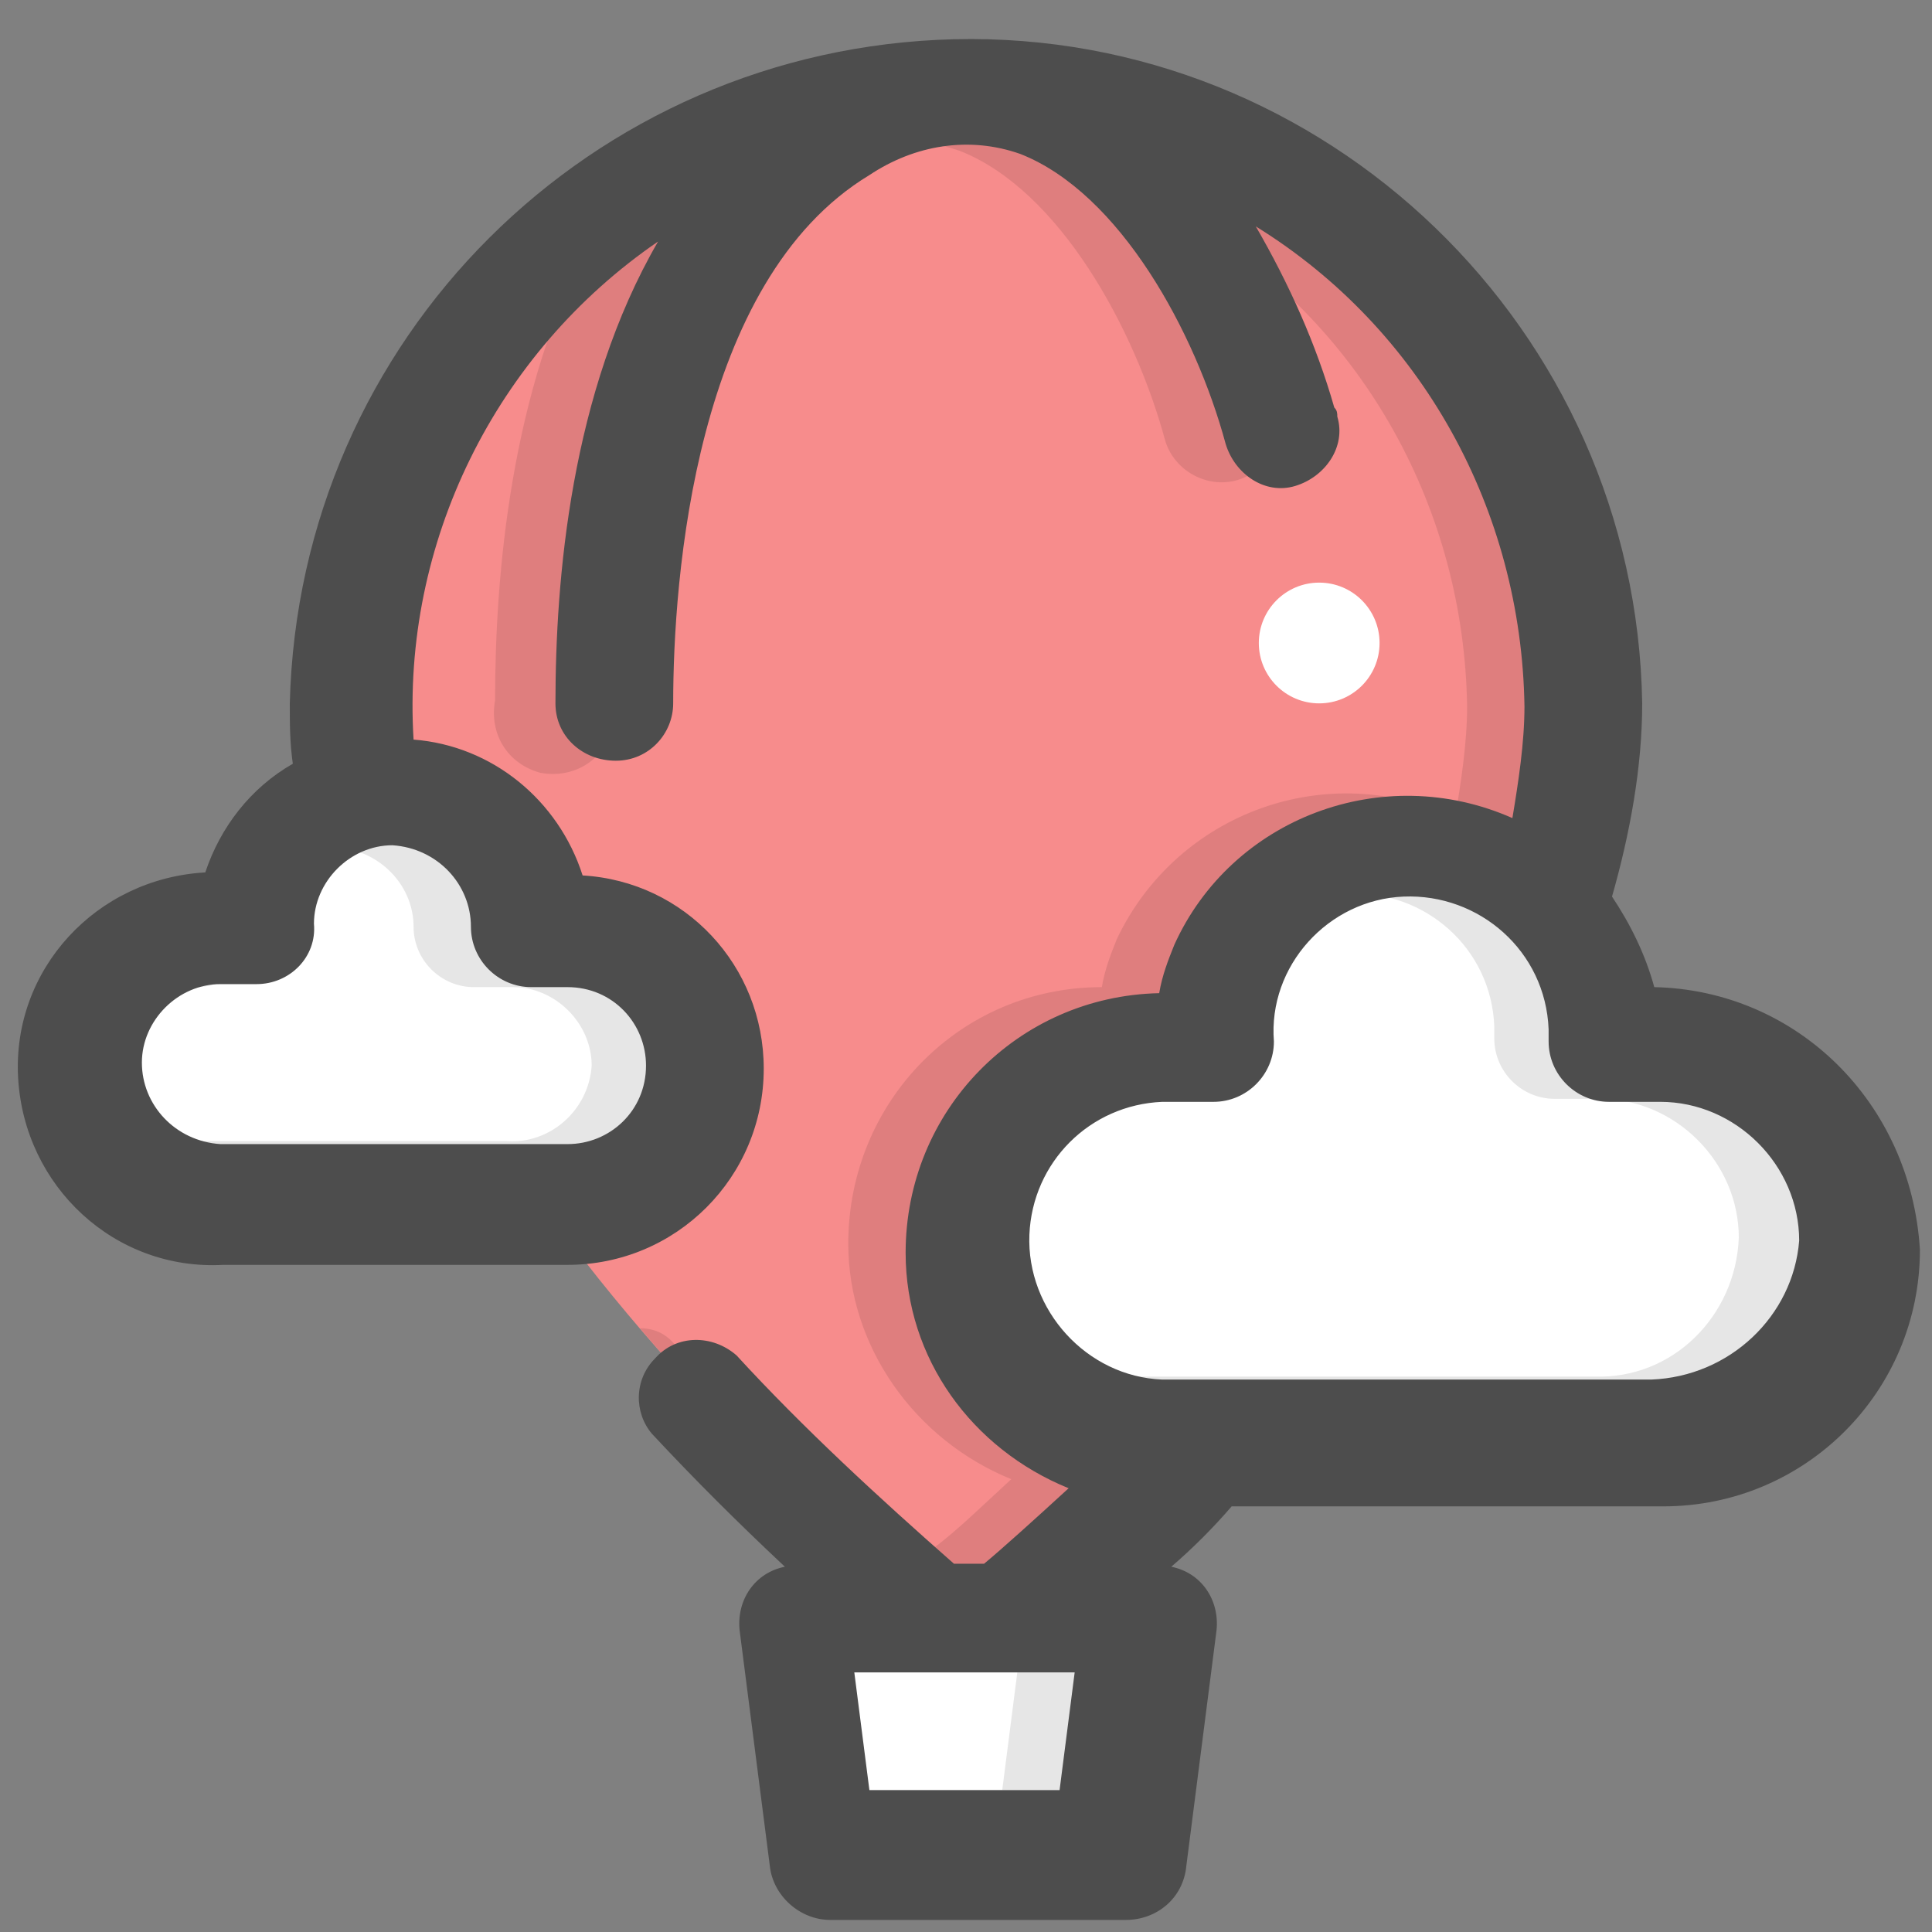
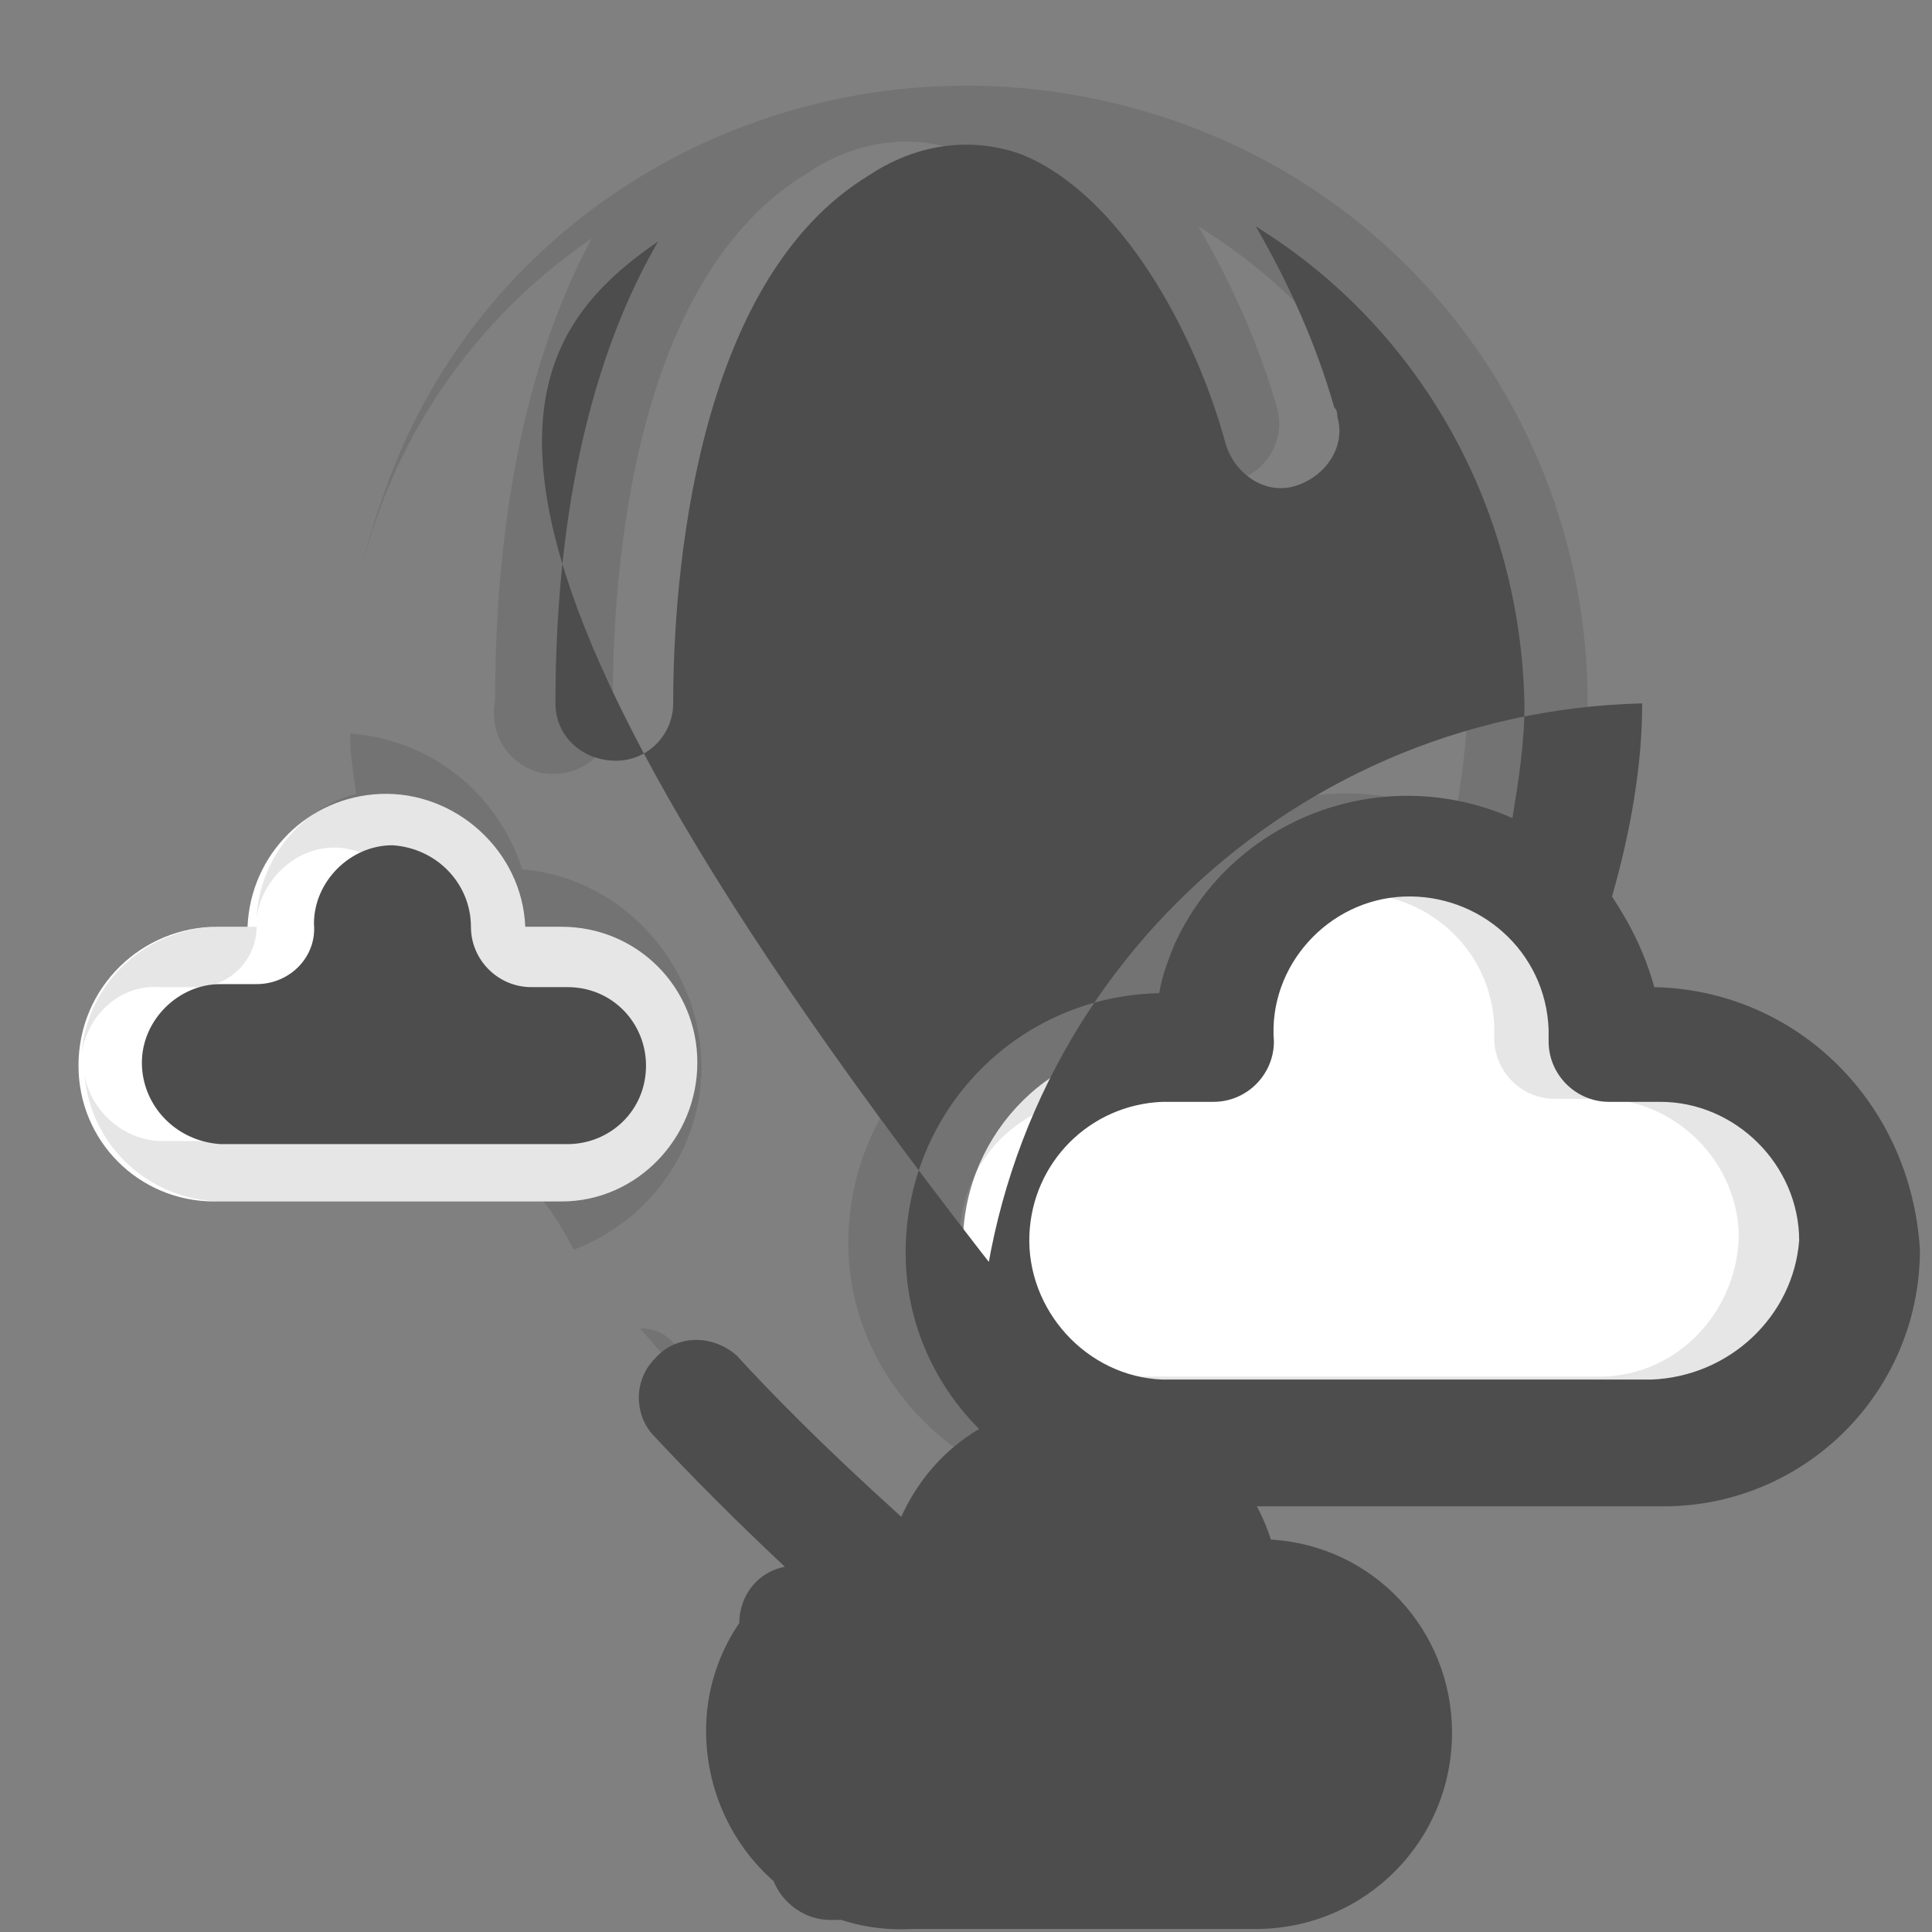
<svg xmlns="http://www.w3.org/2000/svg" version="1.1" id="图层_1" x="0px" y="0px" viewBox="0 0 64 64" style="enable-background:new 0 0 64 64;" xml:space="preserve">
  <rect x="0" y="0" width="64" height="64" fill="#808080" stroke="none" />
  <style type="text/css">
	.st0{fill:none;}
	.st1{fill:#F78C8C;}
	.st2{fill:#FFFFFF;}
	.st3{opacity:0.1;enable-background:new    ;}
	.st4{fill:#4D4D4D;}
</style>
  <g id="图层_2_1_">
    <g id="Layer_1">
      <rect y="0" class="st0" width="64" height="64" />
-       <path class="st1" d="M52.5,23.2C52.5,38.8,32,54.4,32,54.4S11.5,38.8,11.5,23.2c0-11.3,9.2-20.5,20.5-20.5S52.5,11.9,52.5,23.2    L52.5,23.2z" />
      <polygon class="st2" points="36.9,61.3 27.1,61.3 26.1,53.5 37.9,53.5   " />
      <path class="st2" d="M54.7,34.6H53c0.1-3.6-2.7-6.6-6.3-6.8c-3.6-0.1-6.6,2.7-6.8,6.3c0,0.2,0,0.3,0,0.5h-1.7    c-3.6,0.1-6.4,3.2-6.3,6.8c0.1,3.4,2.9,6.1,6.3,6.3h16.3c3.6,0,6.5-2.9,6.5-6.5l0,0C61.2,37.6,58.4,34.7,54.7,34.6    C54.8,34.6,54.8,34.6,54.7,34.6z" />
      <path class="st2" d="M18.6,30.7h-1.2c-0.1-2.5-2.3-4.5-4.8-4.4c-2.4,0.1-4.3,2-4.4,4.4h-1c-2.5,0-4.6,2-4.6,4.6l0,0    c0,2.5,2,4.5,4.5,4.5h0.1h11.4c2.5,0,4.5-2.1,4.5-4.6S21.1,30.7,18.6,30.7z" />
      <circle class="st2" cx="43.7" cy="21.3" r="2" />
      <path class="st3" d="M7.3,30.7c-2.4,0-4.4,1.8-4.6,4.2c0.2-1.3,1.3-2.3,2.6-2.2h1.2c1.1,0,2-0.9,2-2H7.3L7.3,30.7z M17.3,28.8    c-0.8-2.5-3-4.3-5.7-4.5c0,0.7,0.1,1.3,0.2,2c-1.9,0.5-3.2,2.2-3.3,4.1c0.2-1.4,1.5-2.5,2.9-2.3c1.3,0.2,2.3,1.3,2.3,2.6    c0,1.1,0.9,2,2,2H17c1.4,0,2.6,1.2,2.6,2.6l0,0c-0.1,1.5-1.4,2.6-2.8,2.5H5.4c-1.3,0-2.4-1-2.6-2.2C3,38,5,39.8,7.4,39.8H18    c0.4,0.5,0.7,1,1,1.6c3.4-1.3,5.1-5,3.8-8.4C21.9,30.7,19.8,29,17.3,28.8L17.3,28.8z M61.3,40.4c-0.3-3.3-3.1-5.8-6.4-5.8h-1.7    c0-1.7-0.7-3.3-1.8-4.5C55.2,19.4,49.6,7.7,38.9,4S16.4,5.7,12.7,16.4c-0.5,1.4-0.9,2.9-1.1,4.4c0.7-5.2,3.6-9.9,8-12.9    c-2.7,5-3.2,11.2-3.2,15.3c-0.2,1.1,0.4,2.1,1.5,2.4c1.1,0.2,2.1-0.4,2.4-1.5c0.1-0.3,0.1-0.6,0-0.9c0-4.1,0.6-14,6.5-17.5    c1.5-1,3.3-1.3,5-0.7c3.3,1.3,5.8,5.9,6.8,9.6c0.3,1,1.4,1.6,2.4,1.3s1.6-1.4,1.3-2.4l0,0c-0.6-2.1-1.5-4.1-2.6-6    c5.5,3.4,8.8,9.4,8.9,15.9c0,1.2-0.2,2.5-0.4,3.7c-4.2-2-9.2-0.2-11.2,4c-0.2,0.5-0.4,1-0.5,1.6c-4.7,0-8.4,3.8-8.4,8.5    c0,3.4,2.2,6.5,5.4,7.8c-1.2,1.1-2.1,2-2.9,2.5h-1c-2.5-2.2-5-4.5-7.2-6.9c-0.3-0.4-0.7-0.6-1.2-0.6c2.9,3.4,6.2,6.6,9.6,9.6h-4.7    l1,7.8h9.8l1-7.8h-4.7c2.2-1.8,4.3-3.8,6.3-5.8h15.2c3.3,0,6.1-2.5,6.4-5.9C61.3,41.4,61.3,40.9,61.3,40.4L61.3,40.4z M33.7,55.4    l-0.5,3.9h-6.4l-0.5-3.9H33.7z M52.8,45.6H36.6c-2.5,0.1-4.7-1.8-4.8-4.4c-0.1-2.5,1.8-4.7,4.4-4.8c0.1,0,0.3,0,0.4,0h1.7    c1.1,0,2-0.9,2-2l0,0c-0.1-2.5,1.8-4.7,4.4-4.8c2.5-0.1,4.7,1.8,4.8,4.4c0,0.1,0,0.3,0,0.4c0,1.1,0.9,2,2,2H53    c2.5,0,4.6,2.1,4.6,4.6l0,0C57.5,43.6,55.4,45.7,52.8,45.6L52.8,45.6z" />
-       <path class="st4" d="M54.8,32.7c-0.3-1.1-0.8-2.1-1.4-3c0.6-2.1,1-4.3,1-6.4C54.2,10.9,43.9,1,31.6,1.3c-12,0.3-21.7,9.9-22,22    c0,0.7,0,1.3,0.1,2c-1.4,0.8-2.4,2.1-2.9,3.6c-3.6,0.2-6.4,3.2-6.2,6.8s3.2,6.4,6.8,6.2h11.4c3.6,0,6.5-2.9,6.5-6.5l0,0    c0-3.4-2.6-6.2-6-6.4c-0.8-2.5-3-4.3-5.6-4.5C13.3,18,16.4,11.7,21.8,8c-2.9,5-3.4,11.2-3.4,15.3c0,1.1,0.9,1.9,2,1.9    s1.9-0.9,1.9-1.9c0-4.1,0.7-14,6.5-17.5c1.5-1,3.3-1.3,5-0.7c3.3,1.3,5.8,5.9,6.8,9.6c0.3,1,1.3,1.7,2.3,1.4    c1-0.3,1.7-1.3,1.4-2.3c0-0.1,0-0.2-0.1-0.3l0,0c-0.6-2.1-1.5-4.1-2.6-6c5.5,3.4,8.8,9.4,8.9,15.9c0,1.2-0.2,2.5-0.4,3.7    c-4.3-1.9-9.3,0-11.2,4.2c-0.2,0.5-0.4,1-0.5,1.6C33.7,33,30,36.8,30,41.5c0,3.5,2.2,6.5,5.4,7.8c-1.2,1.1-2.2,2-2.8,2.5h-1    c-2.5-2.2-5-4.5-7.2-6.9c-0.8-0.7-2-0.7-2.7,0.1c-0.7,0.7-0.7,1.8-0.1,2.5c1.4,1.5,2.8,2.9,4.4,4.4c-1,0.2-1.6,1.1-1.5,2.1l1,7.8    c0.1,1,1,1.8,2,1.8h9.8c1,0,1.9-0.7,2-1.8l1-7.8c0.1-1-0.5-1.9-1.5-2.1c0.7-0.6,1.4-1.3,2-2h14.3c4.7,0,8.5-3.8,8.5-8.5    C63.3,36.5,59.5,32.8,54.8,32.7L54.8,32.7z M15.6,30.7c0,1.1,0.9,2,2,2h1.2c1.5,0,2.6,1.2,2.6,2.6c0,1.5-1.2,2.6-2.6,2.6H7.3    c-1.5-0.1-2.6-1.3-2.6-2.7s1.2-2.6,2.6-2.6l0,0h1.2c1.1,0,2-0.9,1.9-2c0-1.4,1.2-2.6,2.6-2.6C14.5,28.1,15.6,29.3,15.6,30.7    L15.6,30.7z M35.1,59.3h-6.3l-0.5-3.9h7.3L35.1,59.3z M54.7,45.7H38.5c-2.5-0.1-4.5-2.3-4.4-4.8c0.1-2.4,2-4.3,4.4-4.4h1.7    c1.1,0,2-0.9,2-2C42,32,44,29.8,46.5,29.7c2.5-0.1,4.7,1.8,4.8,4.4c0,0.1,0,0.3,0,0.4c0,1.1,0.9,2,2,2H55c2.5,0,4.6,2.1,4.6,4.6    l0,0C59.4,43.6,57.3,45.6,54.7,45.7L54.7,45.7z" />
+       <path class="st4" d="M54.8,32.7c-0.3-1.1-0.8-2.1-1.4-3c0.6-2.1,1-4.3,1-6.4c-12,0.3-21.7,9.9-22,22    c0,0.7,0,1.3,0.1,2c-1.4,0.8-2.4,2.1-2.9,3.6c-3.6,0.2-6.4,3.2-6.2,6.8s3.2,6.4,6.8,6.2h11.4c3.6,0,6.5-2.9,6.5-6.5l0,0    c0-3.4-2.6-6.2-6-6.4c-0.8-2.5-3-4.3-5.6-4.5C13.3,18,16.4,11.7,21.8,8c-2.9,5-3.4,11.2-3.4,15.3c0,1.1,0.9,1.9,2,1.9    s1.9-0.9,1.9-1.9c0-4.1,0.7-14,6.5-17.5c1.5-1,3.3-1.3,5-0.7c3.3,1.3,5.8,5.9,6.8,9.6c0.3,1,1.3,1.7,2.3,1.4    c1-0.3,1.7-1.3,1.4-2.3c0-0.1,0-0.2-0.1-0.3l0,0c-0.6-2.1-1.5-4.1-2.6-6c5.5,3.4,8.8,9.4,8.9,15.9c0,1.2-0.2,2.5-0.4,3.7    c-4.3-1.9-9.3,0-11.2,4.2c-0.2,0.5-0.4,1-0.5,1.6C33.7,33,30,36.8,30,41.5c0,3.5,2.2,6.5,5.4,7.8c-1.2,1.1-2.2,2-2.8,2.5h-1    c-2.5-2.2-5-4.5-7.2-6.9c-0.8-0.7-2-0.7-2.7,0.1c-0.7,0.7-0.7,1.8-0.1,2.5c1.4,1.5,2.8,2.9,4.4,4.4c-1,0.2-1.6,1.1-1.5,2.1l1,7.8    c0.1,1,1,1.8,2,1.8h9.8c1,0,1.9-0.7,2-1.8l1-7.8c0.1-1-0.5-1.9-1.5-2.1c0.7-0.6,1.4-1.3,2-2h14.3c4.7,0,8.5-3.8,8.5-8.5    C63.3,36.5,59.5,32.8,54.8,32.7L54.8,32.7z M15.6,30.7c0,1.1,0.9,2,2,2h1.2c1.5,0,2.6,1.2,2.6,2.6c0,1.5-1.2,2.6-2.6,2.6H7.3    c-1.5-0.1-2.6-1.3-2.6-2.7s1.2-2.6,2.6-2.6l0,0h1.2c1.1,0,2-0.9,1.9-2c0-1.4,1.2-2.6,2.6-2.6C14.5,28.1,15.6,29.3,15.6,30.7    L15.6,30.7z M35.1,59.3h-6.3l-0.5-3.9h7.3L35.1,59.3z M54.7,45.7H38.5c-2.5-0.1-4.5-2.3-4.4-4.8c0.1-2.4,2-4.3,4.4-4.4h1.7    c1.1,0,2-0.9,2-2C42,32,44,29.8,46.5,29.7c2.5-0.1,4.7,1.8,4.8,4.4c0,0.1,0,0.3,0,0.4c0,1.1,0.9,2,2,2H55c2.5,0,4.6,2.1,4.6,4.6    l0,0C59.4,43.6,57.3,45.6,54.7,45.7L54.7,45.7z" />
    </g>
  </g>
  <rect y="0.1" class="st0" width="64" height="64" />
</svg>